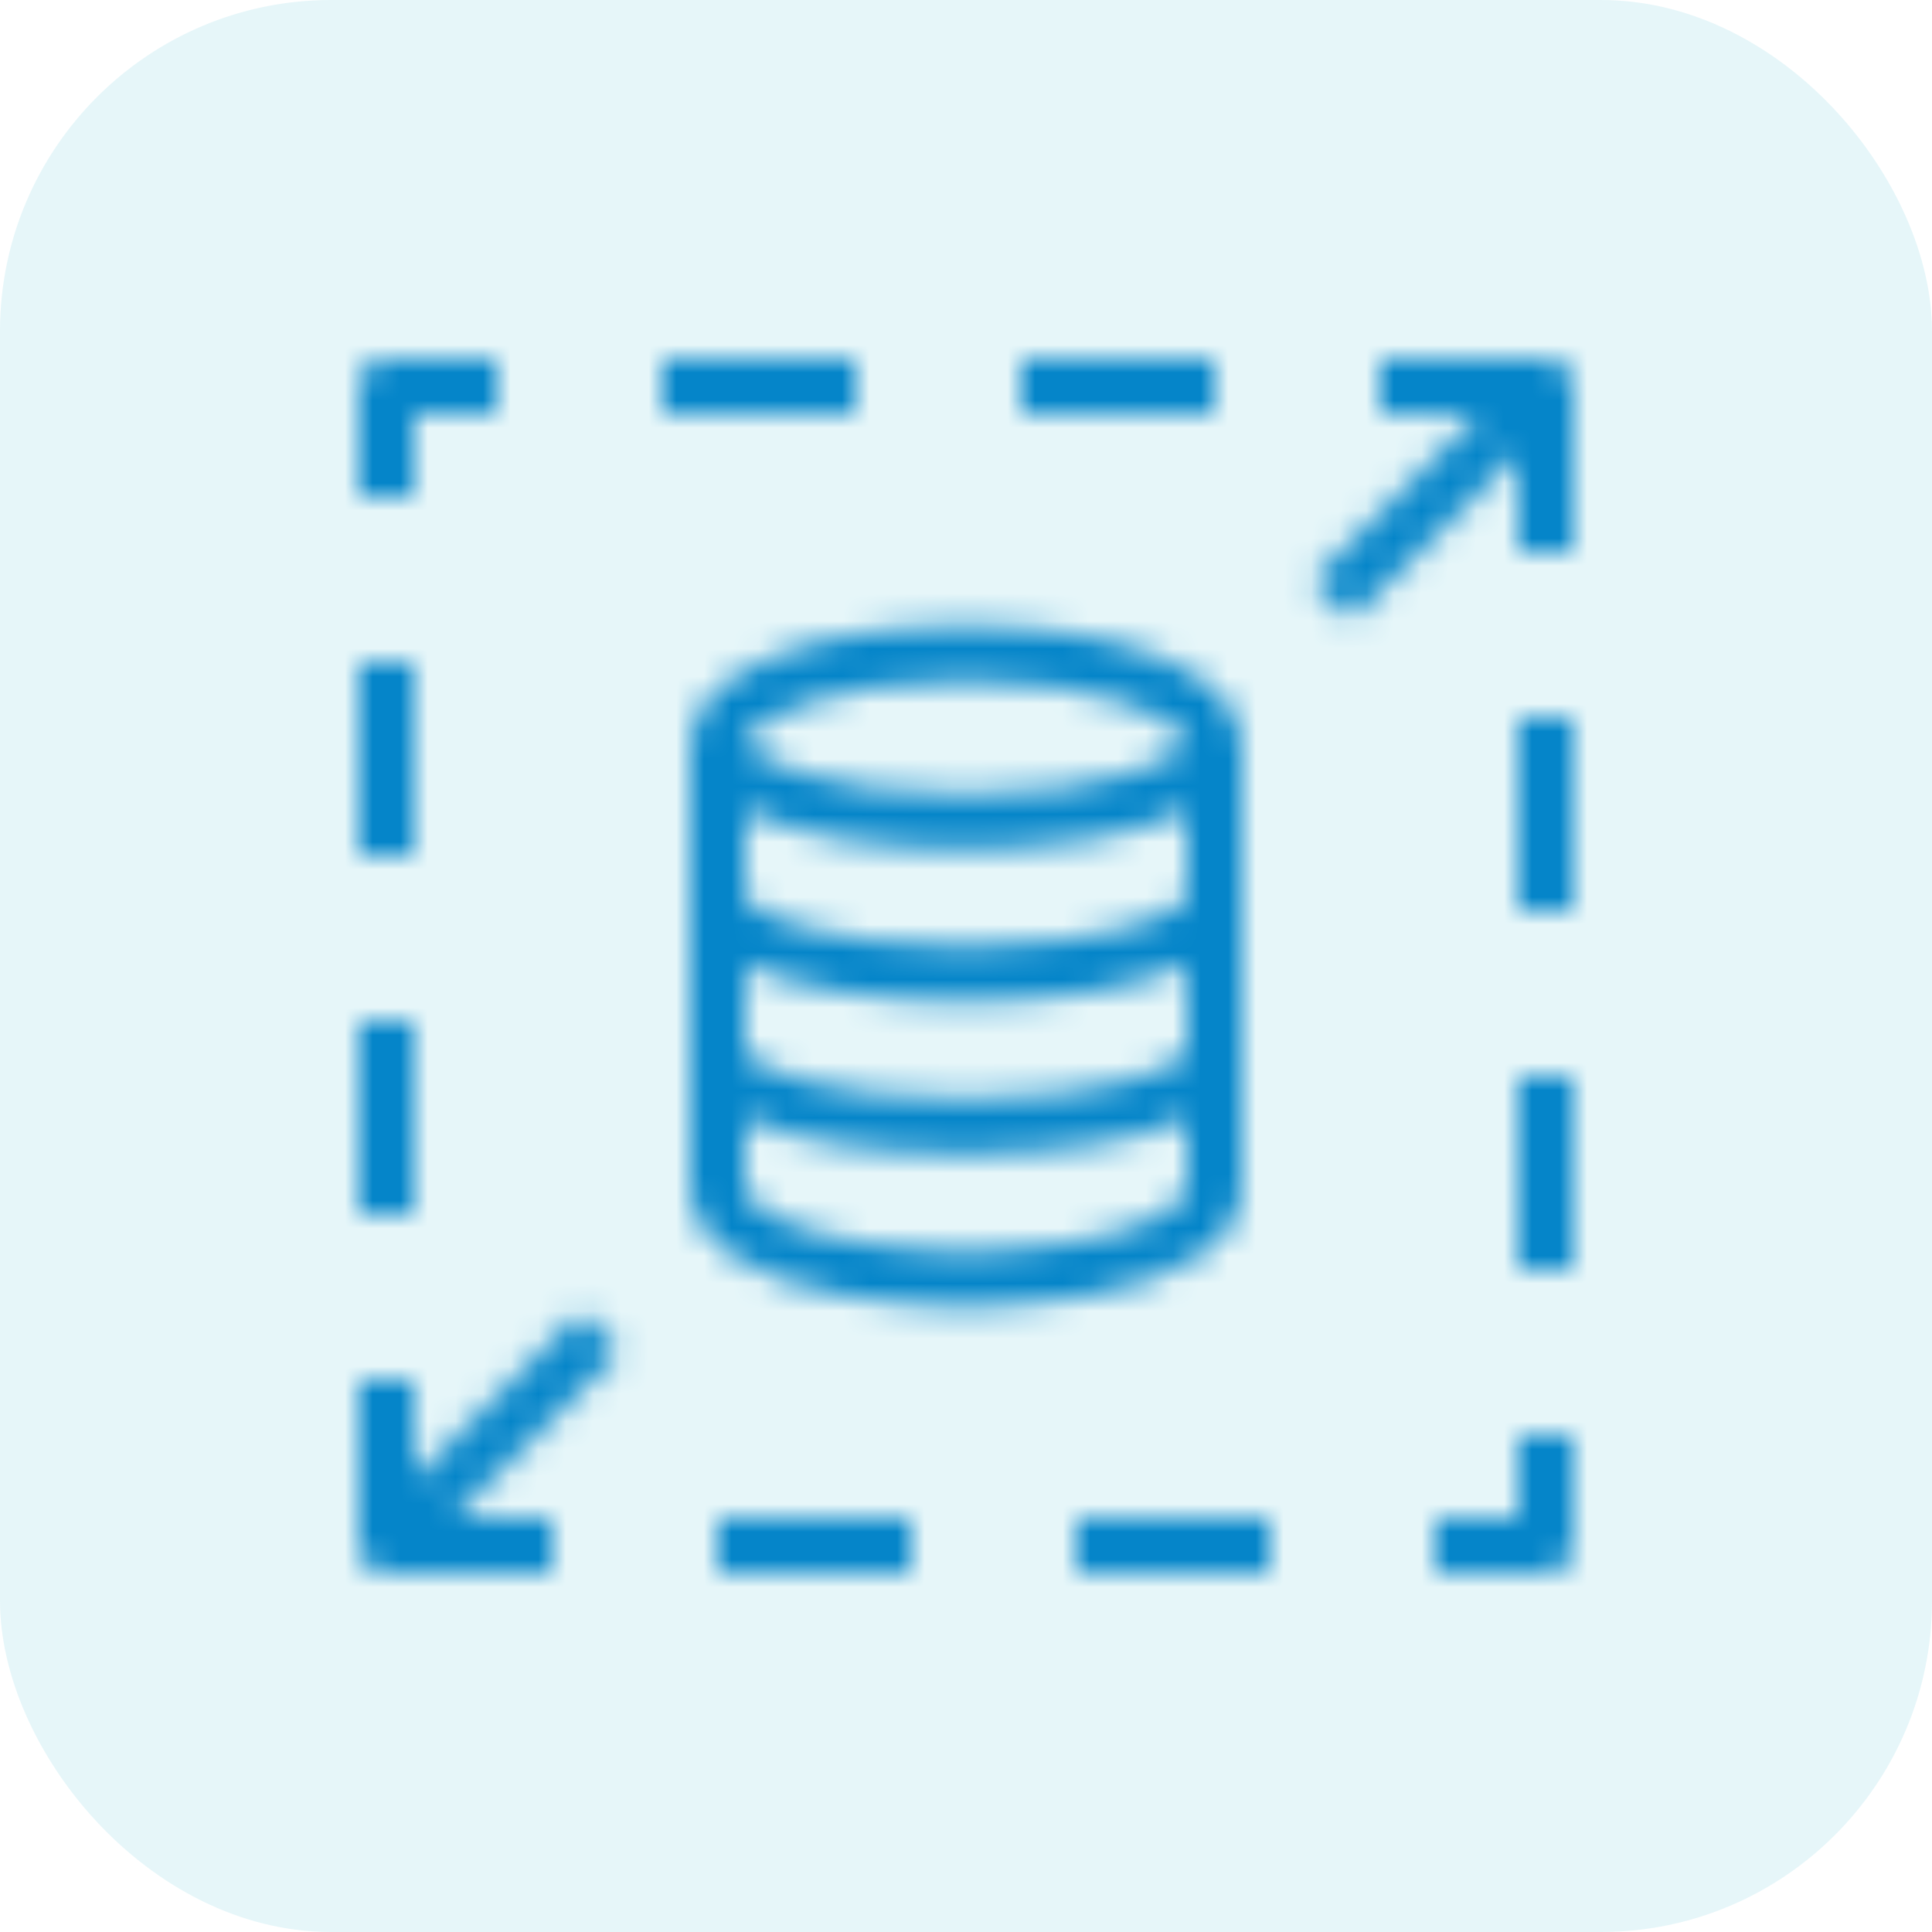
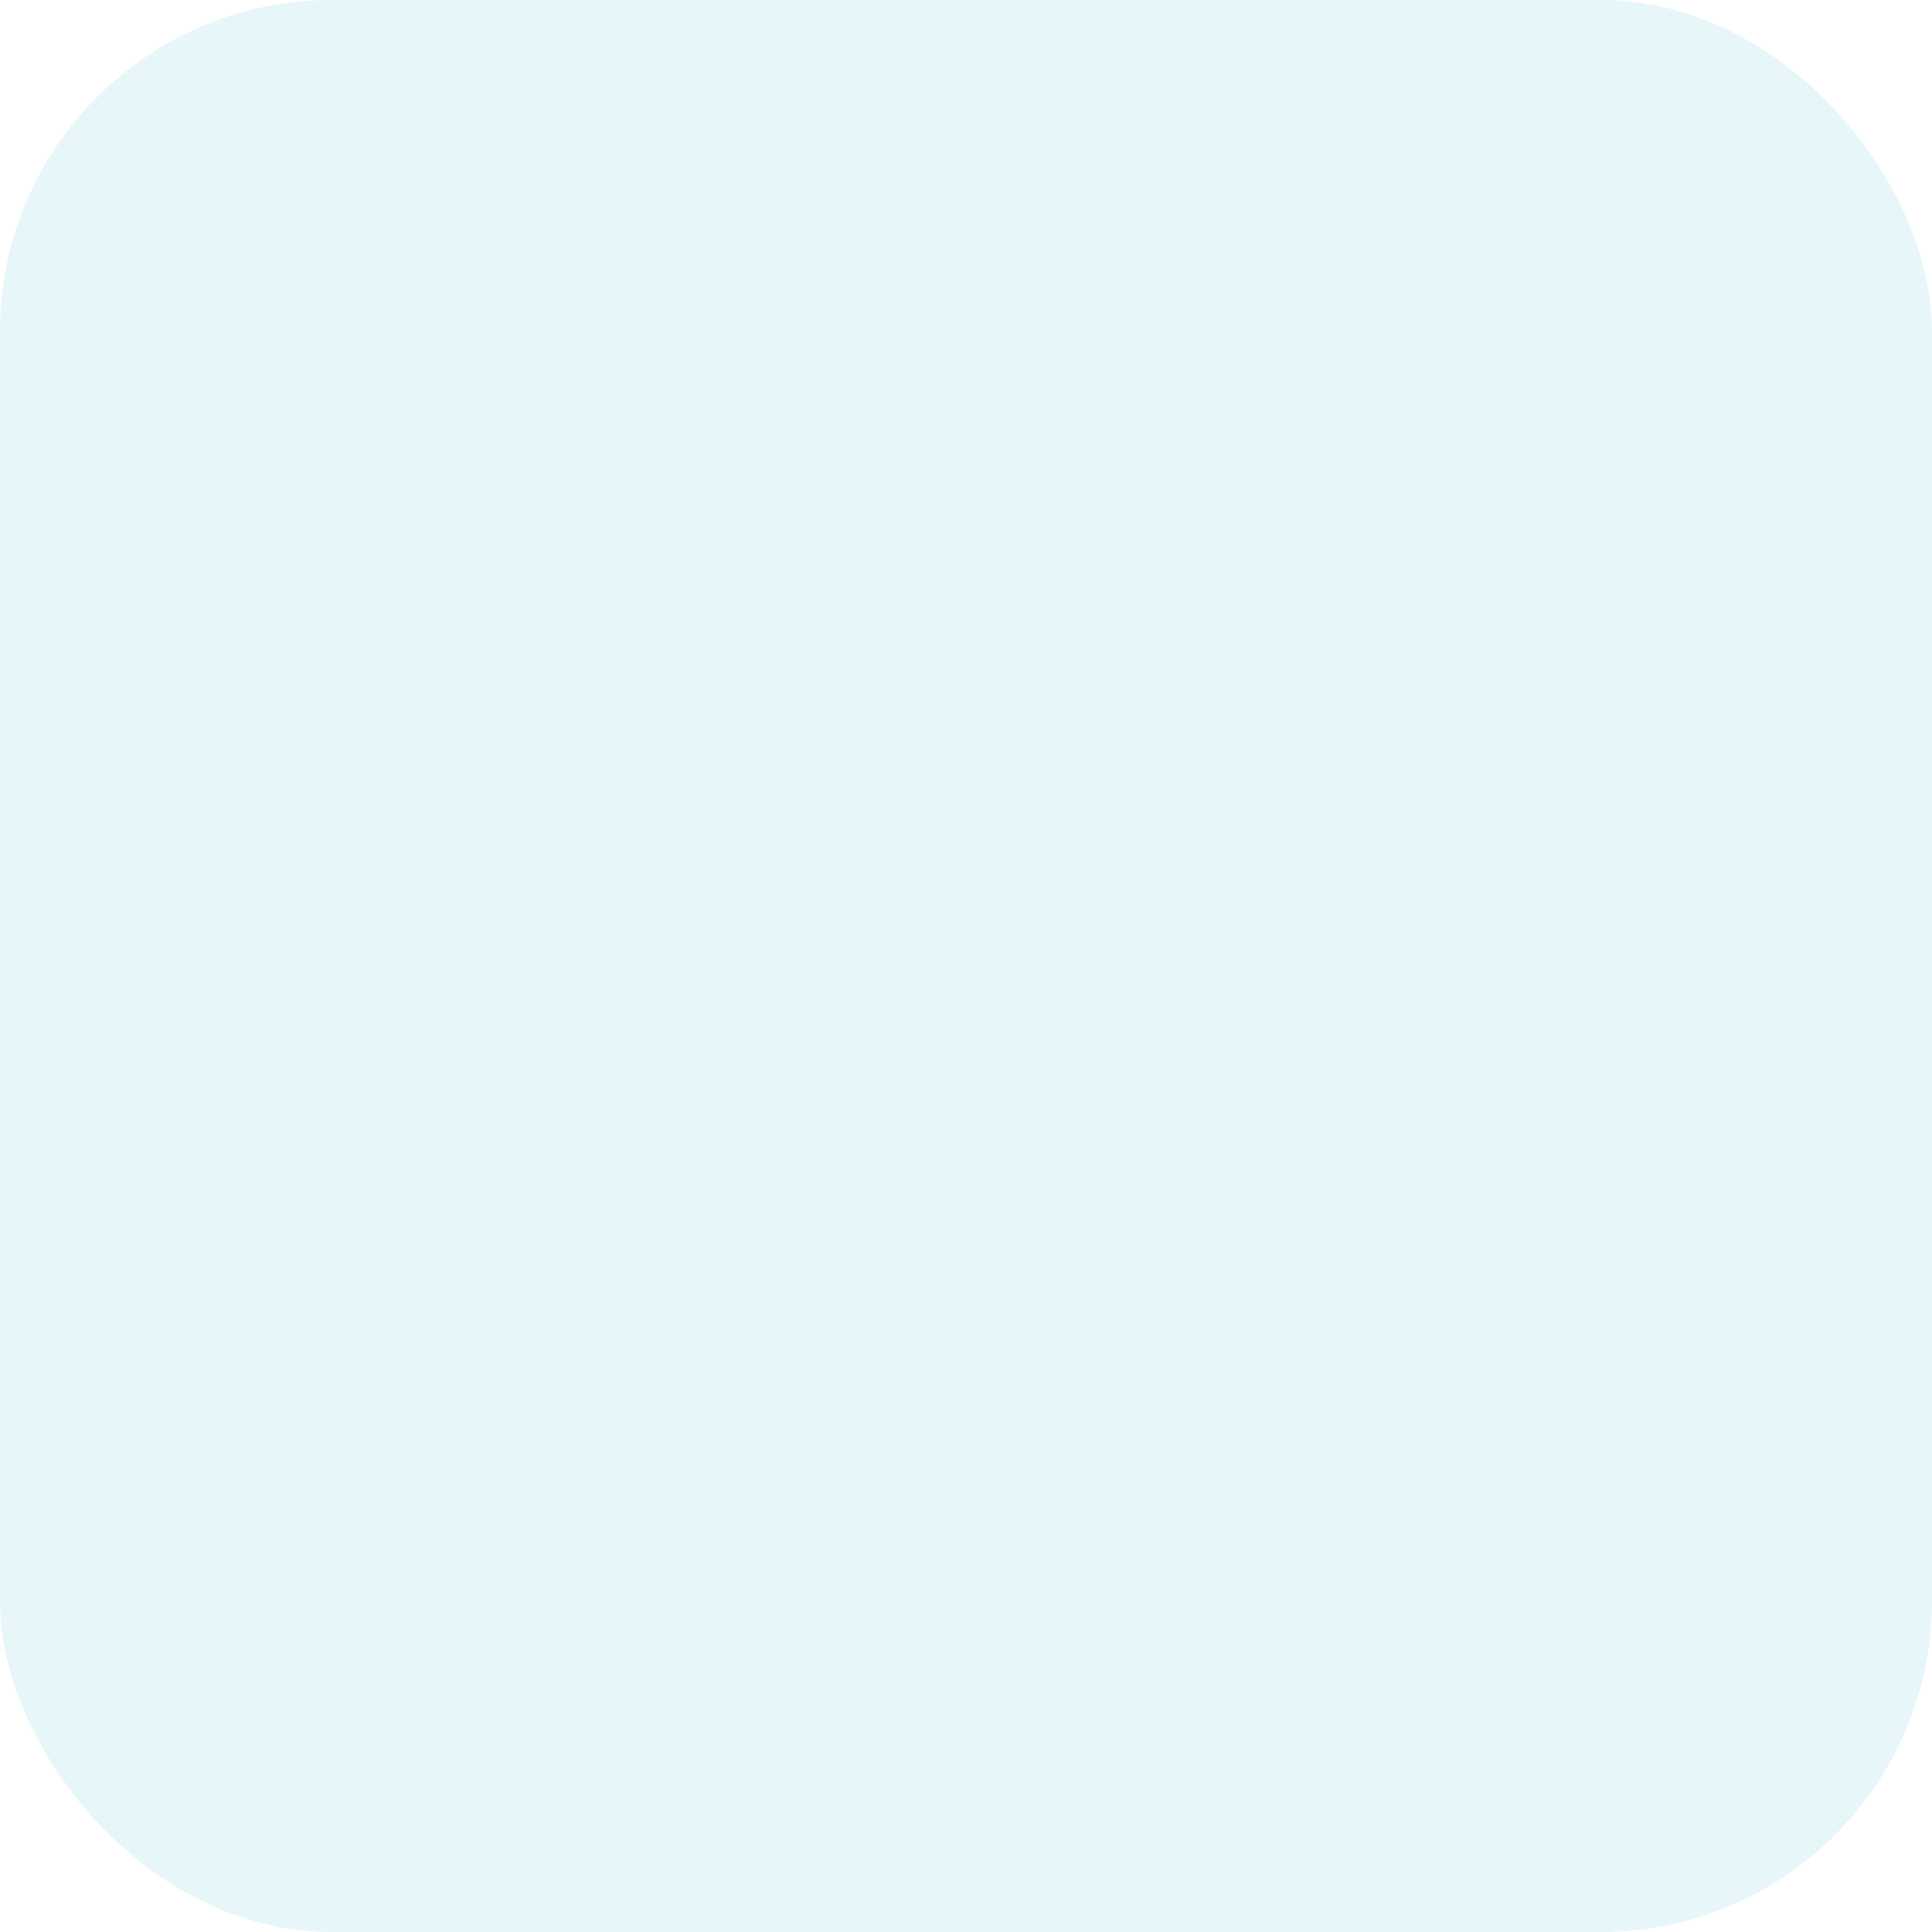
<svg xmlns="http://www.w3.org/2000/svg" width="70" height="70" viewBox="0 0 70 70" fill="none">
  <mask id="mask0_2370_545" style="mask-type:alpha" maskUnits="userSpaceOnUse" x="11" y="11" width="48" height="48">
-     <path fill-rule="evenodd" clip-rule="evenodd" d="M38.923 45.009C41.914 44.502 43 43.53 43 43.001V40.52C41.054 41.437 37.967 41.806 35 41.806C32.033 41.806 28.946 41.437 27 40.52V43.001C27 43.53 28.086 44.502 31.077 45.009C31.74 45.121 32.444 45.205 33.17 45.257C33.467 45.279 33.767 45.295 34.07 45.305C34.684 45.328 35.319 45.328 35.928 45.305C36.234 45.295 36.533 45.279 36.828 45.257C37.556 45.205 38.26 45.121 38.923 45.009ZM27 38.094C27.12 38.593 29.593 39.806 35 39.806C40.401 39.806 42.874 38.597 43 38.09V34.953C41.013 35.908 37.86 36.29 35 36.29C32.141 36.29 28.987 35.908 27 34.953V38.094ZM27 32.506C27.106 33.01 29.642 34.29 35 34.29C40.359 34.29 42.895 33.01 43 32.501V29.357C41.08 30.321 38.035 30.774 35 30.774C31.965 30.774 28.92 30.321 27 29.357V32.506ZM27.019 26.905C27.228 27.458 29.814 28.774 35 28.774C40.183 28.774 42.769 27.459 42.981 26.903C42.785 26.076 40.057 24.677 35 24.677C29.939 24.677 27.211 26.078 27.019 26.905ZM39.257 46.981C38.531 47.104 37.763 47.196 36.973 47.252C36.654 47.275 36.329 47.293 36 47.304C35.672 47.317 35.338 47.322 35 47.322C34.662 47.322 34.328 47.317 33.998 47.304C33.671 47.293 33.346 47.275 33.026 47.252C32.237 47.196 31.469 47.104 30.743 46.981C27.093 46.362 25 44.911 25 43.001V26.998C25 26.973 25.007 26.949 25.008 26.924C25.007 26.903 25 26.883 25 26.861H25.014C25.161 24.391 29.22 22.677 35 22.677C40.78 22.677 44.839 24.391 44.986 26.861H45C45 26.883 44.993 26.903 44.993 26.924C44.993 26.949 45 26.973 45 26.998V43.001C45 44.911 42.907 46.362 39.257 46.981ZM56 13H50V15H53.586L47.543 21.043L48.957 22.457L55 16.414V20H57V14C57 13.447 56.553 13 56 13ZM13 31H15V24H13V31ZM13 44H15V37H13V44ZM55 33H57V26H55V33ZM55 46H57V39H55V46ZM15 15H18V13H14C13.447 13 13 13.447 13 14V18H15V15ZM24 15H31V13H24V15ZM37 15H44V13H37V15ZM26 57H33V55H26V57ZM39 57H46V55H39V57ZM55 54.999L52 55V57L56 56.999C56.553 56.999 57 56.551 57 55.999V52H55V54.999ZM22.457 48.957L16.414 55H20V57H14C13.447 57 13 56.552 13 56V50H15V53.586L21.043 47.543L22.457 48.957Z" fill="#0582CA" />
-   </mask>
+     </mask>
  <g mask="url(#mask0_2370_545)">
-     <rect x="11" y="11" width="48" height="48" fill="#0582CA" />
-   </g>
+     </g>
  <rect width="70" height="70" rx="12" fill="#00A0C3" fill-opacity="0.1" />
</svg>